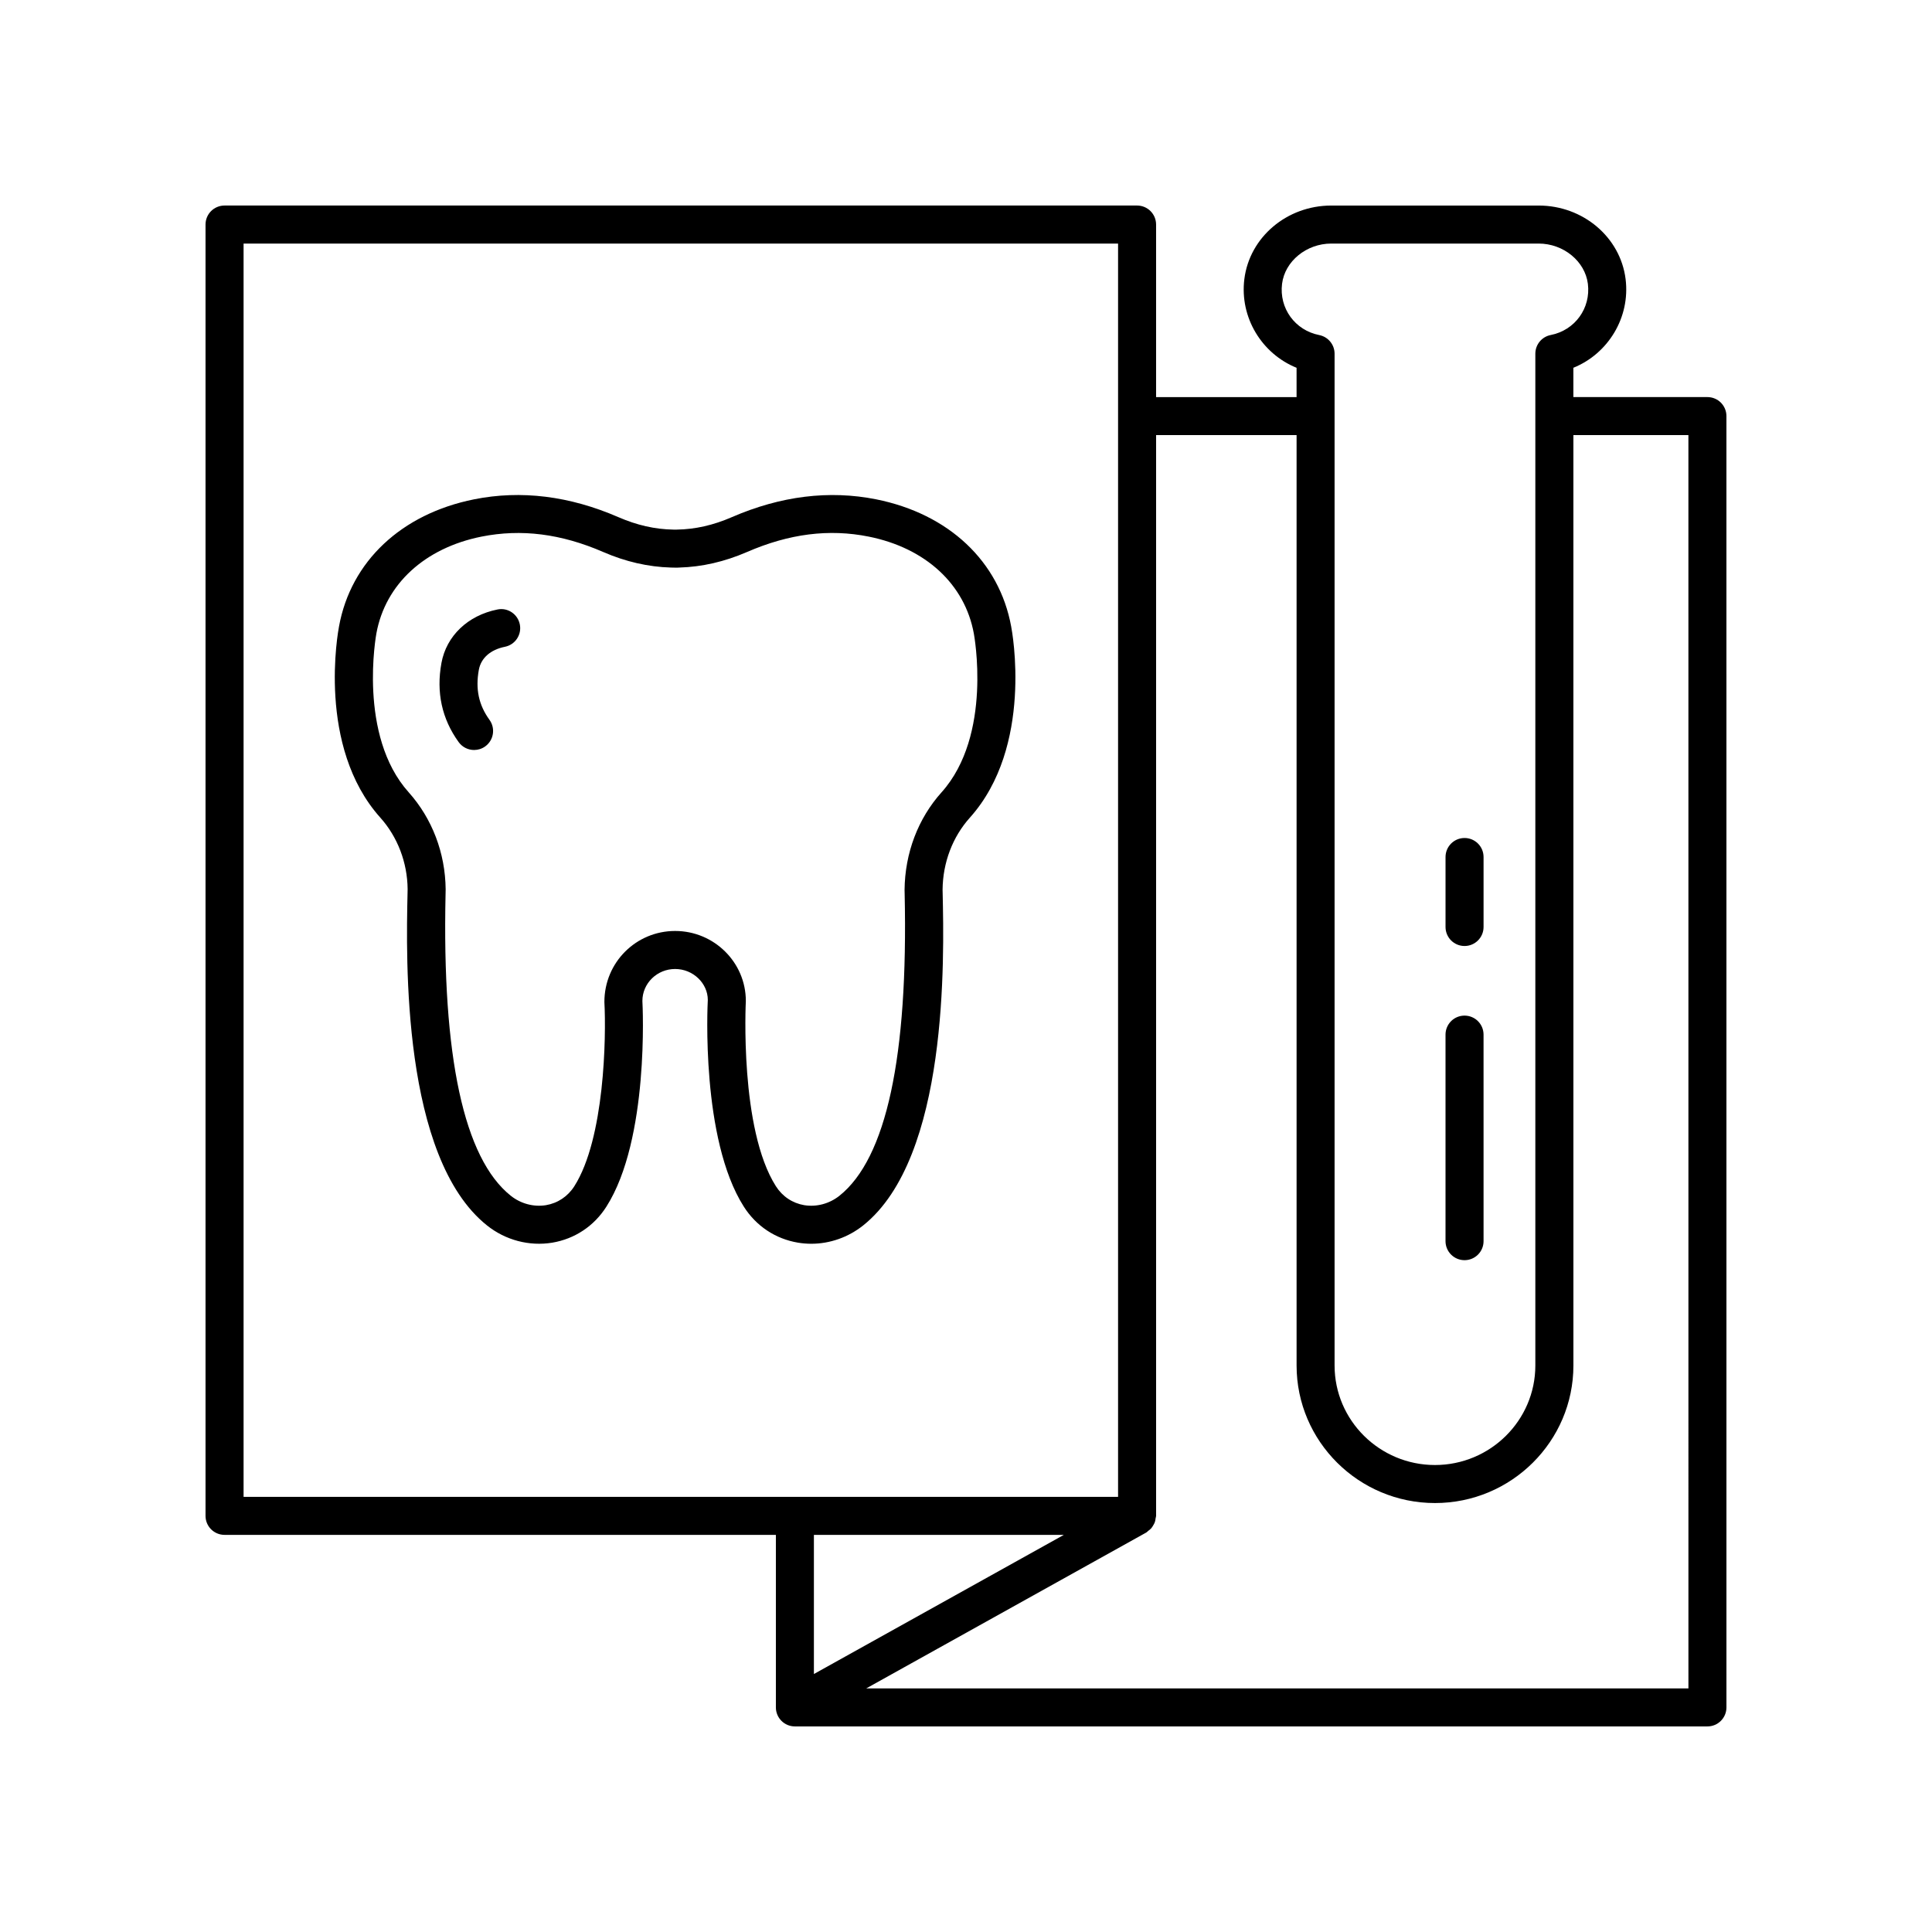
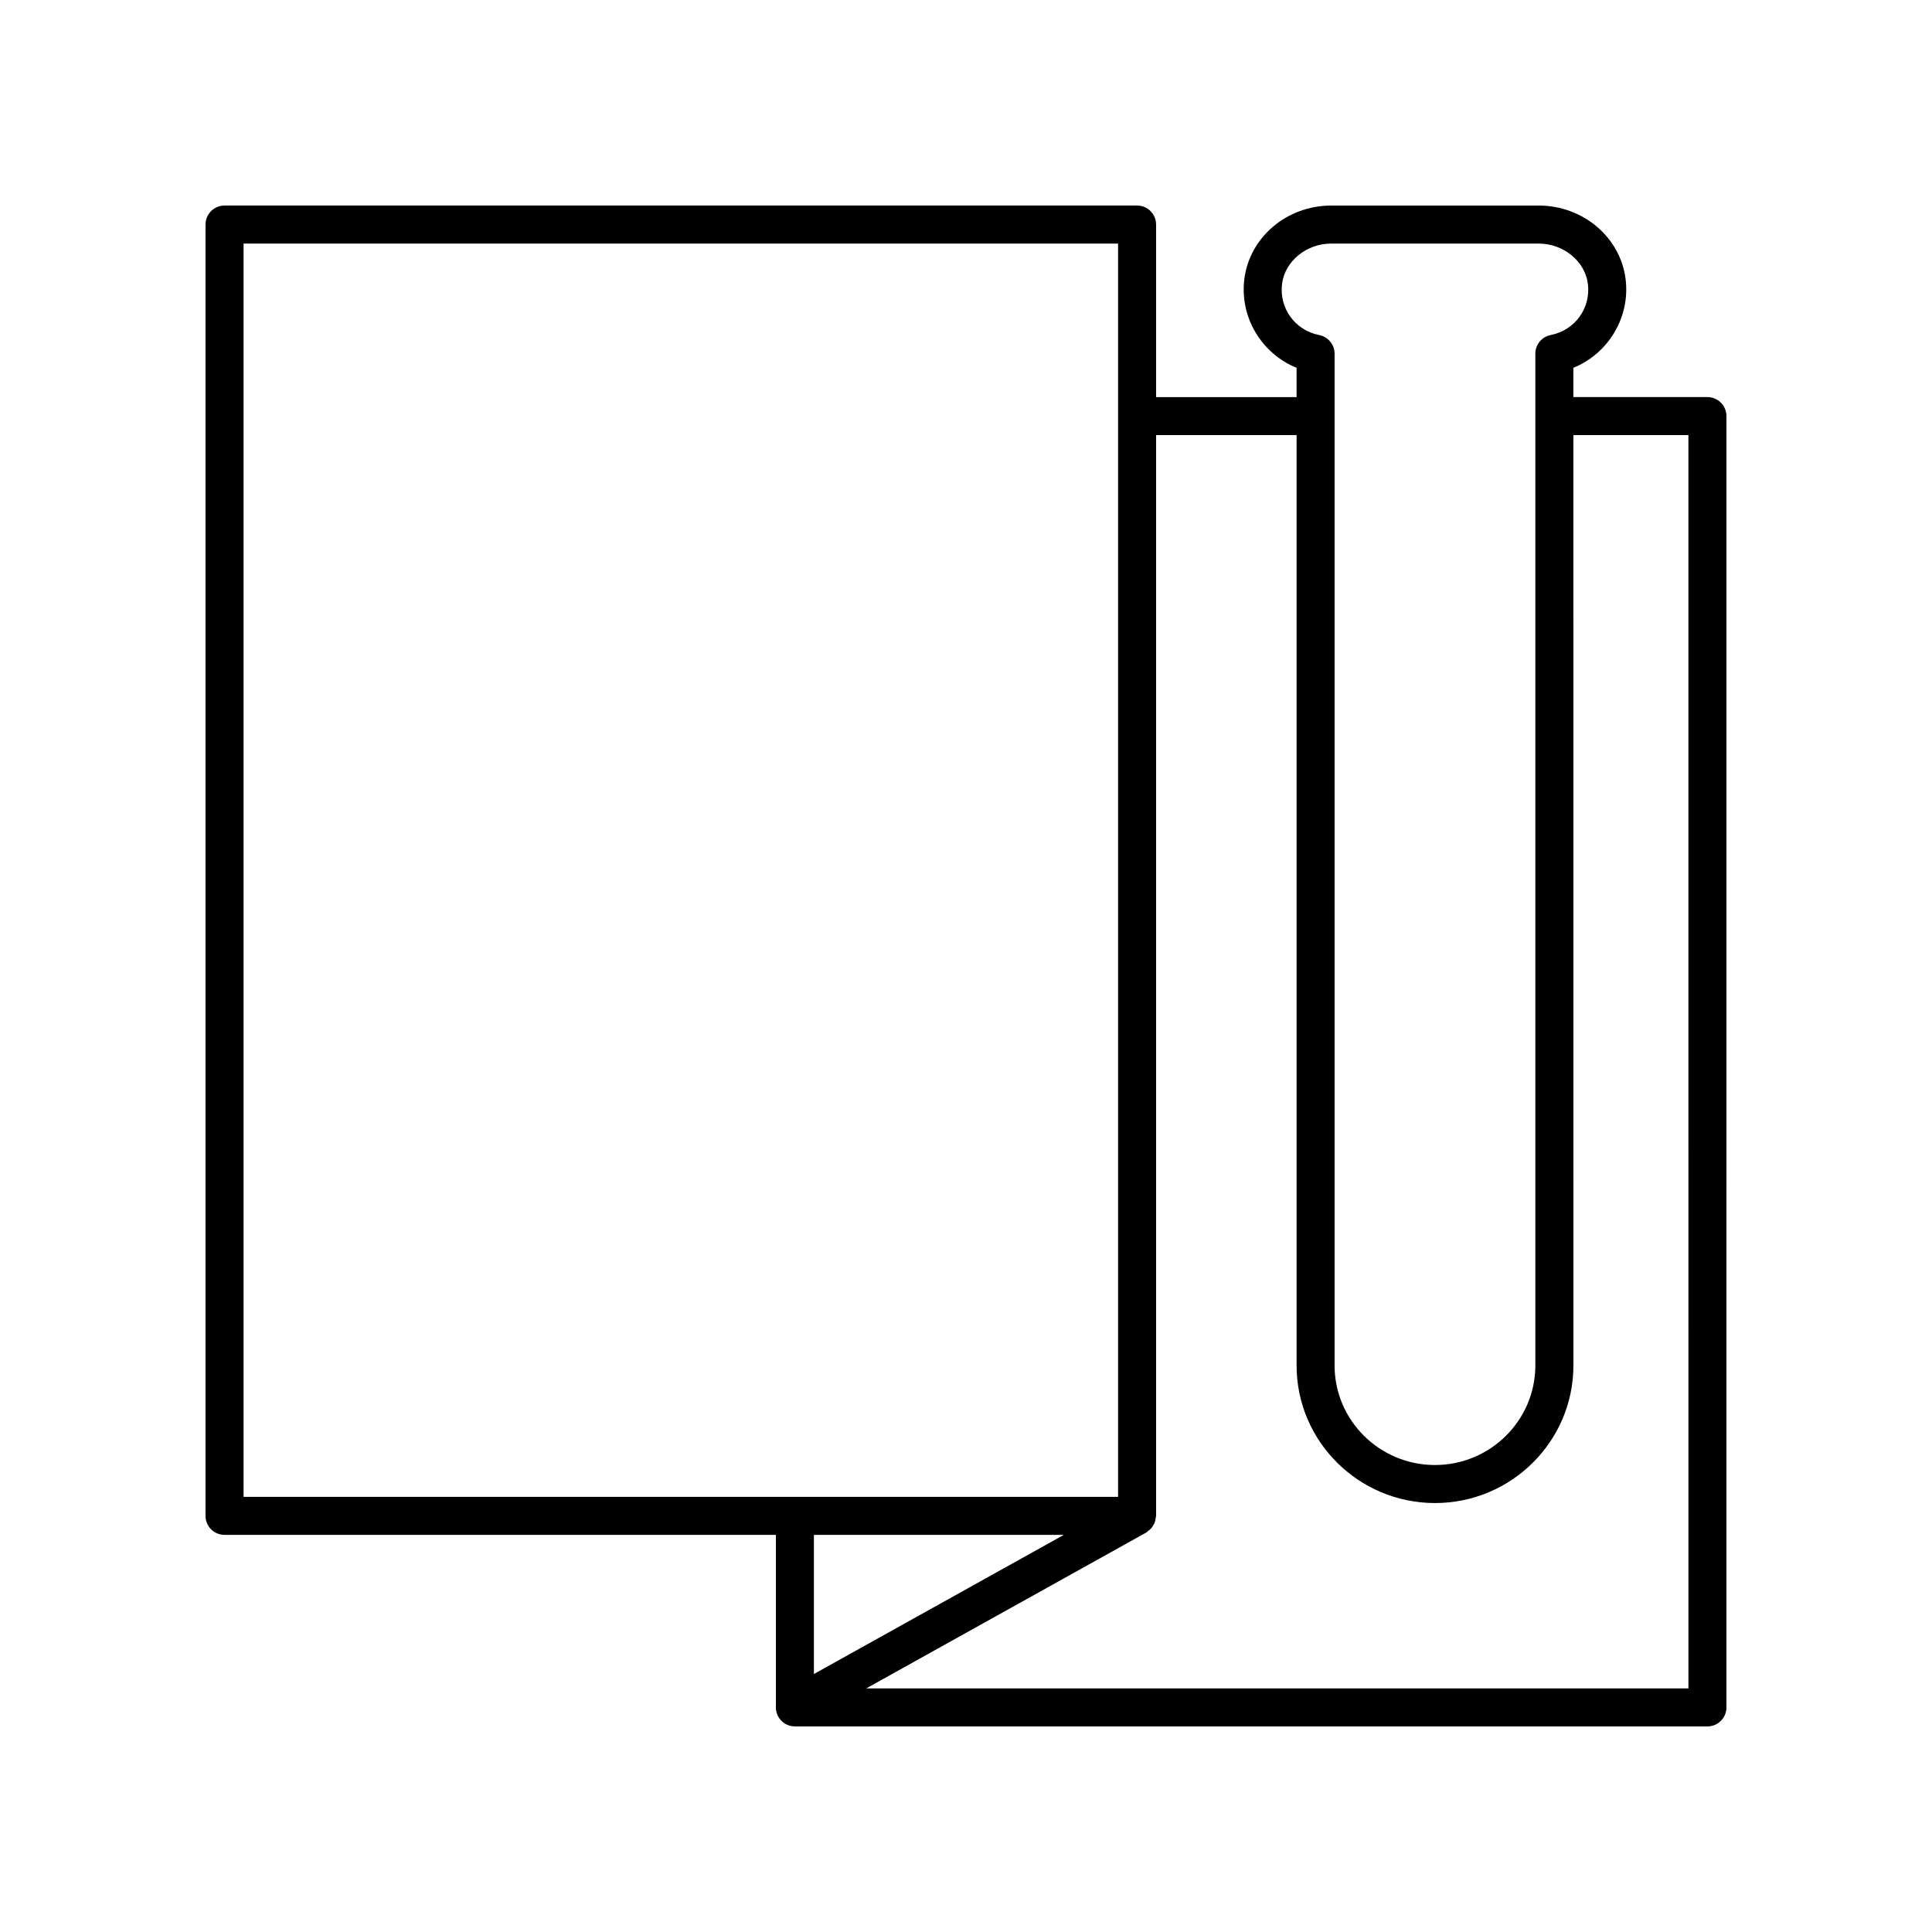
<svg xmlns="http://www.w3.org/2000/svg" fill="#000000" width="800px" height="800px" version="1.1" viewBox="144 144 512 512">
  <g>
    <path d="m596.48 249.23h-35.52v-7.766c9.215-3.731 15.109-13.328 13.84-23.508-1.387-11.109-11.289-19.484-23.035-19.484h-54.965c-11.75 0-21.652 8.379-23.035 19.488-1.27 10.18 4.625 19.777 13.84 23.508v7.766h-37.23v-45.727c0-2.785-2.254-5.039-5.039-5.039h-241.83c-2.785 0-5.039 2.254-5.039 5.039v342.21c0 2.785 2.254 5.039 5.039 5.039h146.11v45.723c0 2.785 2.254 5.039 5.039 5.039h241.83c2.785 0 5.039-2.254 5.039-5.039l-0.004-342.21c0-2.785-2.25-5.039-5.035-5.039zm-112.72-30.023c0.742-5.977 6.469-10.66 13.039-10.66h54.965c6.562 0 12.289 4.684 13.039 10.66 0.809 6.481-3.43 12.32-9.852 13.578-2.363 0.461-4.07 2.535-4.07 4.945v268.14c0 14.543-11.938 26.375-26.602 26.375-14.668 0-26.602-11.832-26.602-26.375v-268.13c0-2.41-1.707-4.481-4.07-4.945-6.418-1.262-10.656-7.102-9.848-13.582zm-275.21-10.66h231.75v332.14h-231.75zm217.38 342.21-66.238 36.875v-36.875zm165.52 40.684h-217.88l74.219-41.316c0.199-0.109 0.32-0.293 0.496-0.426 0.285-0.211 0.559-0.41 0.793-0.676 0.215-0.242 0.367-0.508 0.531-0.785 0.164-0.277 0.324-0.543 0.434-0.855 0.117-0.332 0.16-0.672 0.207-1.023 0.027-0.219 0.129-0.414 0.129-0.641v-286.41h37.23v246.56c0 20.098 16.453 36.453 36.68 36.453 20.227 0 36.68-16.355 36.68-36.453l-0.004-246.56h30.48z" />
-     <path d="m532.12 394.7c2.785 0 5.039-2.254 5.039-5.039v-18.543c0-2.785-2.254-5.039-5.039-5.039-2.785 0-5.039 2.254-5.039 5.039v18.543c0 2.785 2.254 5.039 5.039 5.039z" />
-     <path d="m532.12 477.96c2.785 0 5.039-2.254 5.039-5.039l-0.004-54.734c0-2.785-2.254-5.039-5.039-5.039-2.785 0-5.039 2.254-5.039 5.039v54.734c0.004 2.785 2.258 5.039 5.043 5.039z" />
-     <path d="m275.83 305.52c-7.844 1.57-13.531 7-14.844 14.18-1.418 7.769 0.117 14.824 4.566 20.969 0.988 1.363 2.523 2.086 4.09 2.086 1.023 0 2.055-0.309 2.945-0.953 2.254-1.633 2.762-4.781 1.133-7.035-2.856-3.945-3.75-8.156-2.824-13.254 0.57-3.121 3.094-5.344 6.914-6.109 2.731-0.547 4.496-3.203 3.949-5.93-0.547-2.734-3.203-4.523-5.93-3.953z" />
-     <path d="m376.2 276.33c-12.438-2.488-25.312-0.898-38.262 4.723-4.914 2.137-9.691 3.219-14.574 3.297h-0.906c-4.879-0.078-9.656-1.16-14.574-3.297-12.945-5.629-25.816-7.219-38.262-4.723-19.258 3.863-32.629 16.457-35.77 33.637-0.25 1.293-5.965 31.855 10.941 50.719 4.59 5.125 7.16 11.902 7.234 18.922l-0.02 1.035c-0.383 17.332-1.551 70.074 21.059 88.113 4.91 3.918 11.203 5.559 17.27 4.57 5.984-1.004 11.09-4.394 14.371-9.555 11.379-17.883 9.609-53.285 9.535-54.508 0-4.668 3.887-8.469 8.668-8.469 4.777 0 8.664 3.797 8.668 8.195-0.078 1.496-1.844 36.898 9.535 54.773 3.281 5.164 8.387 8.555 14.371 9.559 1.168 0.191 2.344 0.289 3.512 0.289 4.922 0 9.789-1.699 13.758-4.859 22.609-18.035 21.441-70.781 21.059-88.113l-0.02-0.871c0.074-7.184 2.641-13.957 7.234-19.078 16.906-18.863 11.188-49.426 10.945-50.66-3.148-17.238-16.52-29.836-35.773-33.699zm17.324 77.637c-6.223 6.941-9.707 16.074-9.805 25.863l0.023 1.031c0.953 43.188-4.856 70.109-17.273 80.02-2.672 2.129-6.07 3.027-9.324 2.504-3.125-0.527-5.801-2.309-7.527-5.027-9.645-15.152-7.988-48.492-7.965-49.098 0-10.223-8.41-18.543-18.742-18.543-10.336 0-18.746 8.32-18.742 18.812 0.508 9.309 0.055 36.227-7.965 48.832-1.727 2.715-4.402 4.496-7.527 5.023-3.242 0.523-6.652-0.375-9.324-2.504-12.418-9.91-18.23-36.832-17.273-80.02l0.023-1.191c-0.098-9.629-3.578-18.754-9.801-25.703-13.539-15.105-8.609-41.809-8.551-42.129 2.383-13.027 12.793-22.609 27.848-25.629 10.539-2.098 21.086-0.773 32.27 4.082 5.902 2.566 11.926 3.949 17.93 4.117 0.32 0.023 0.633 0.02 0.965 0.02h0.297c0.328 0 0.645 0.016 0.965-0.02 6.004-0.168 12.023-1.551 17.93-4.117 11.184-4.856 21.73-6.195 32.27-4.082 15.051 3.019 25.461 12.602 27.852 25.688 0.047 0.27 5.047 26.895-8.551 42.07z" />
  </g>
</svg>